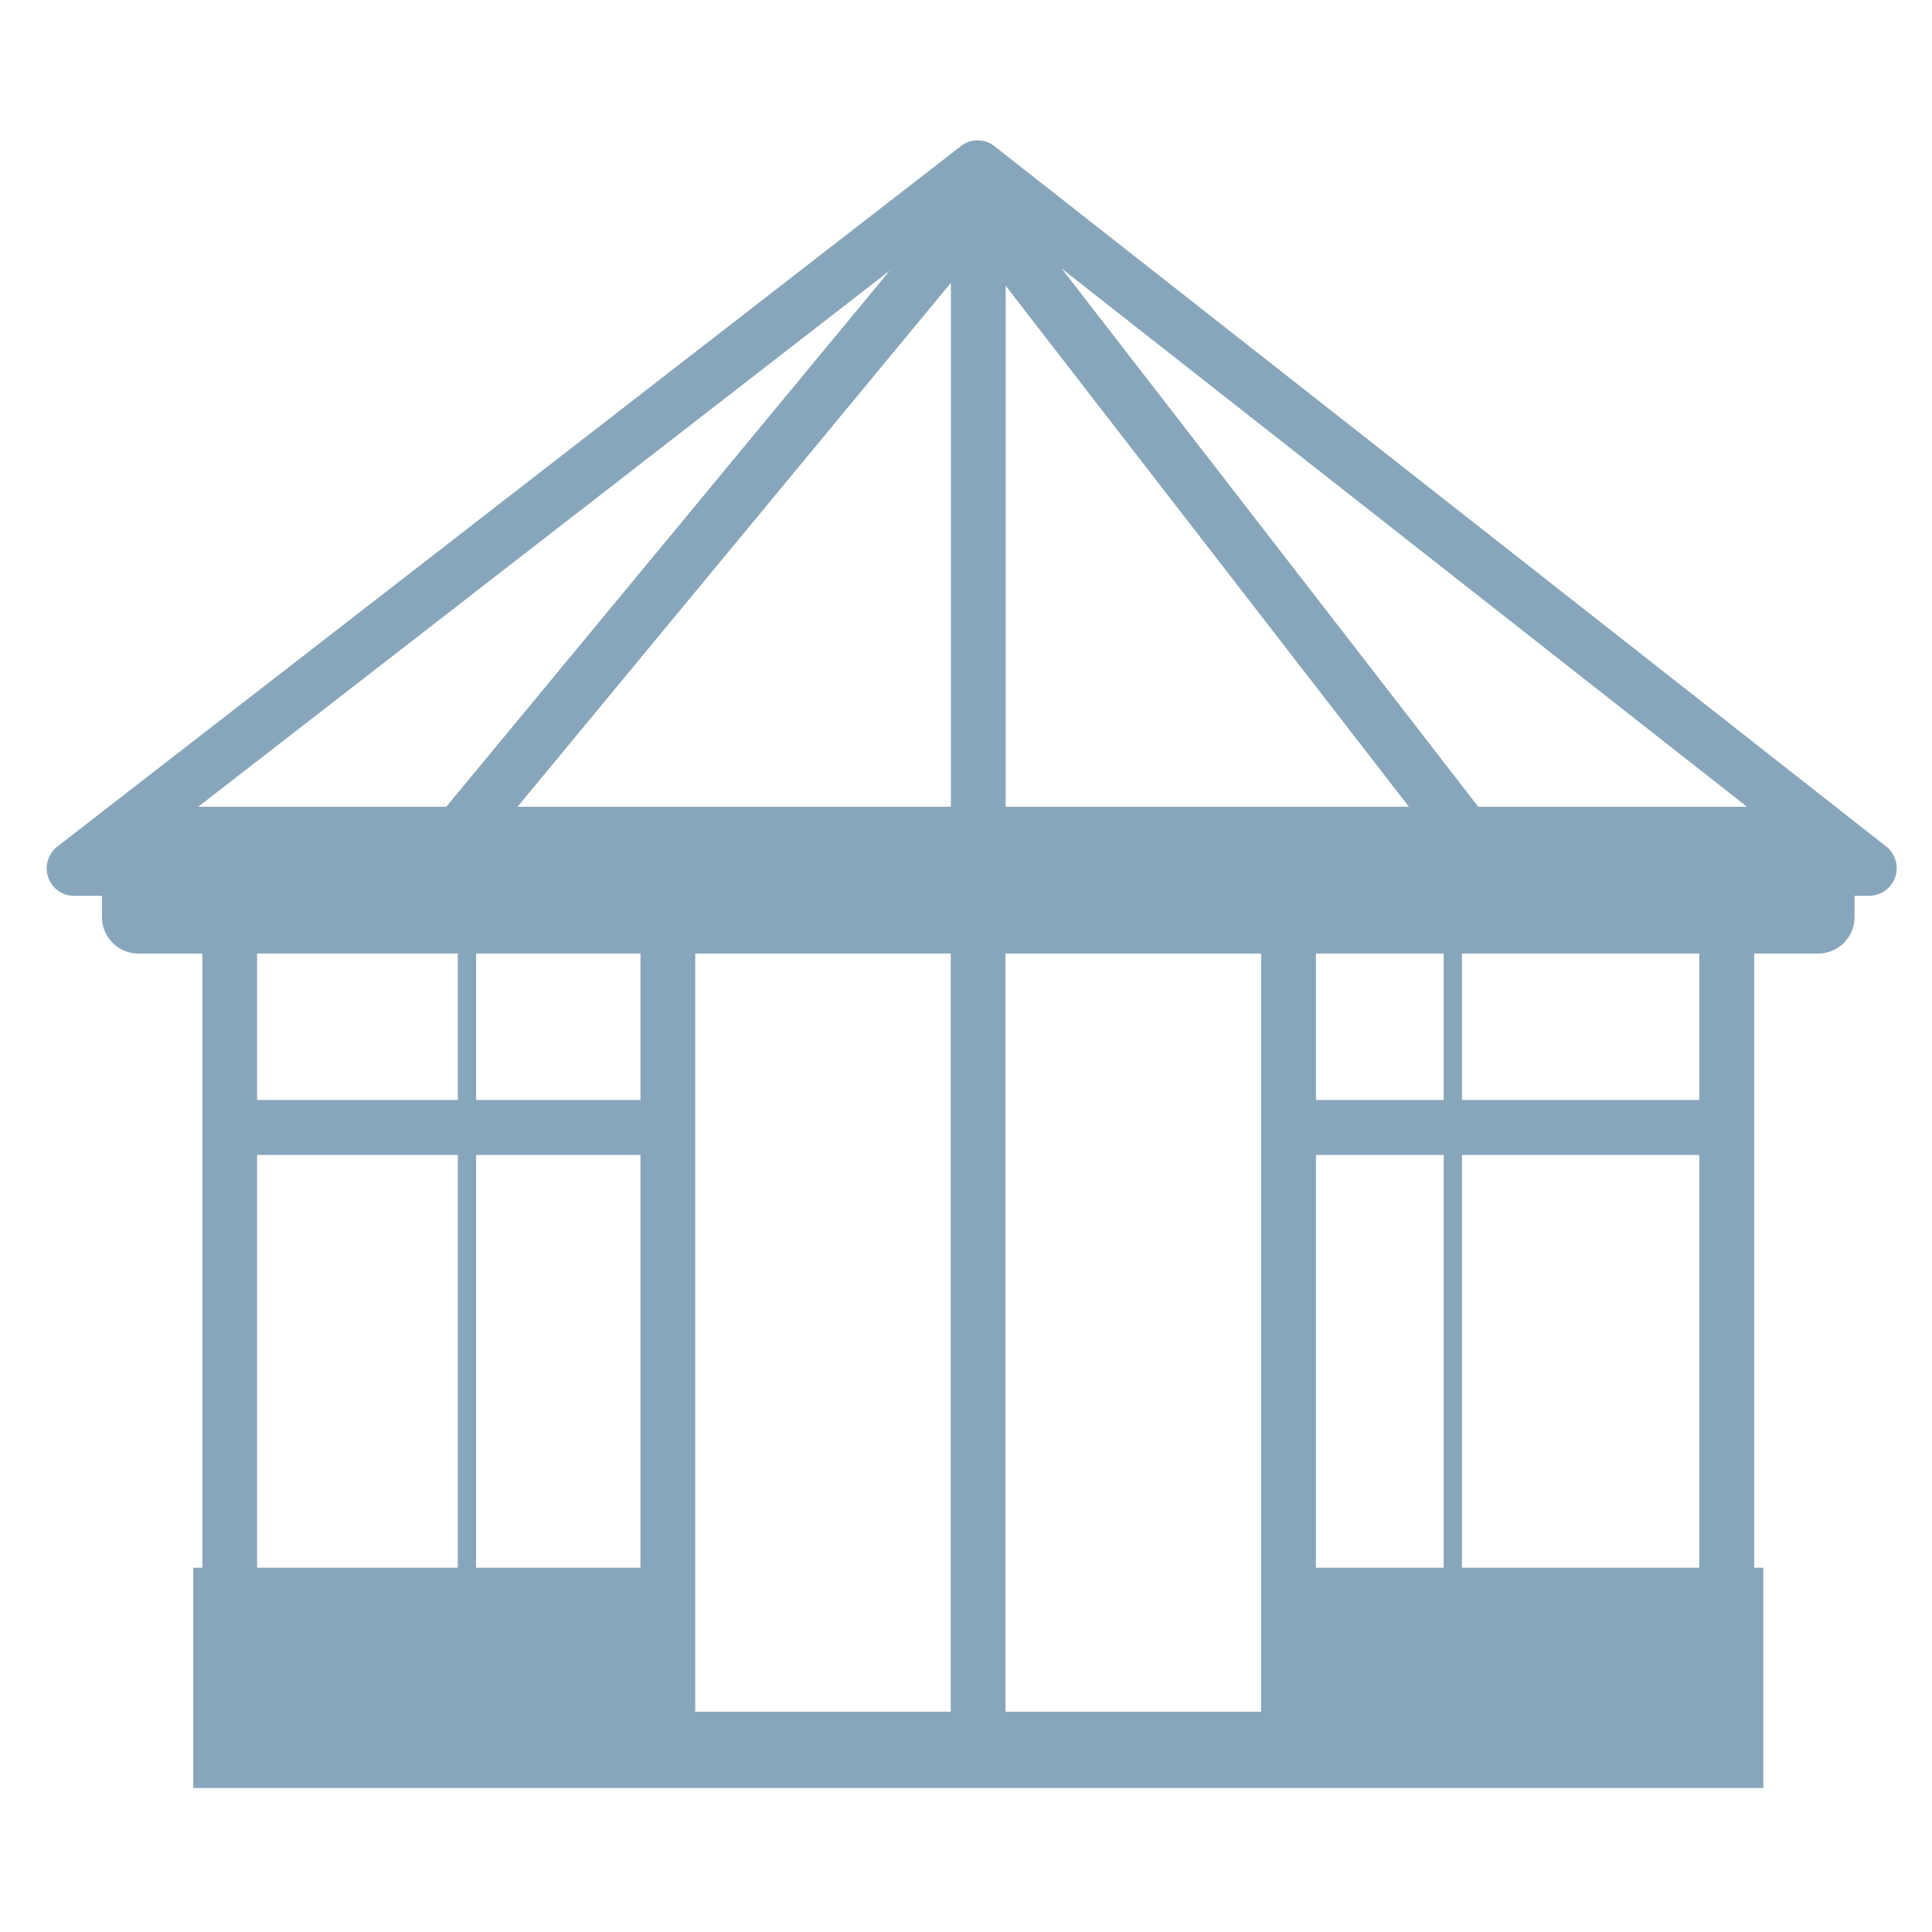
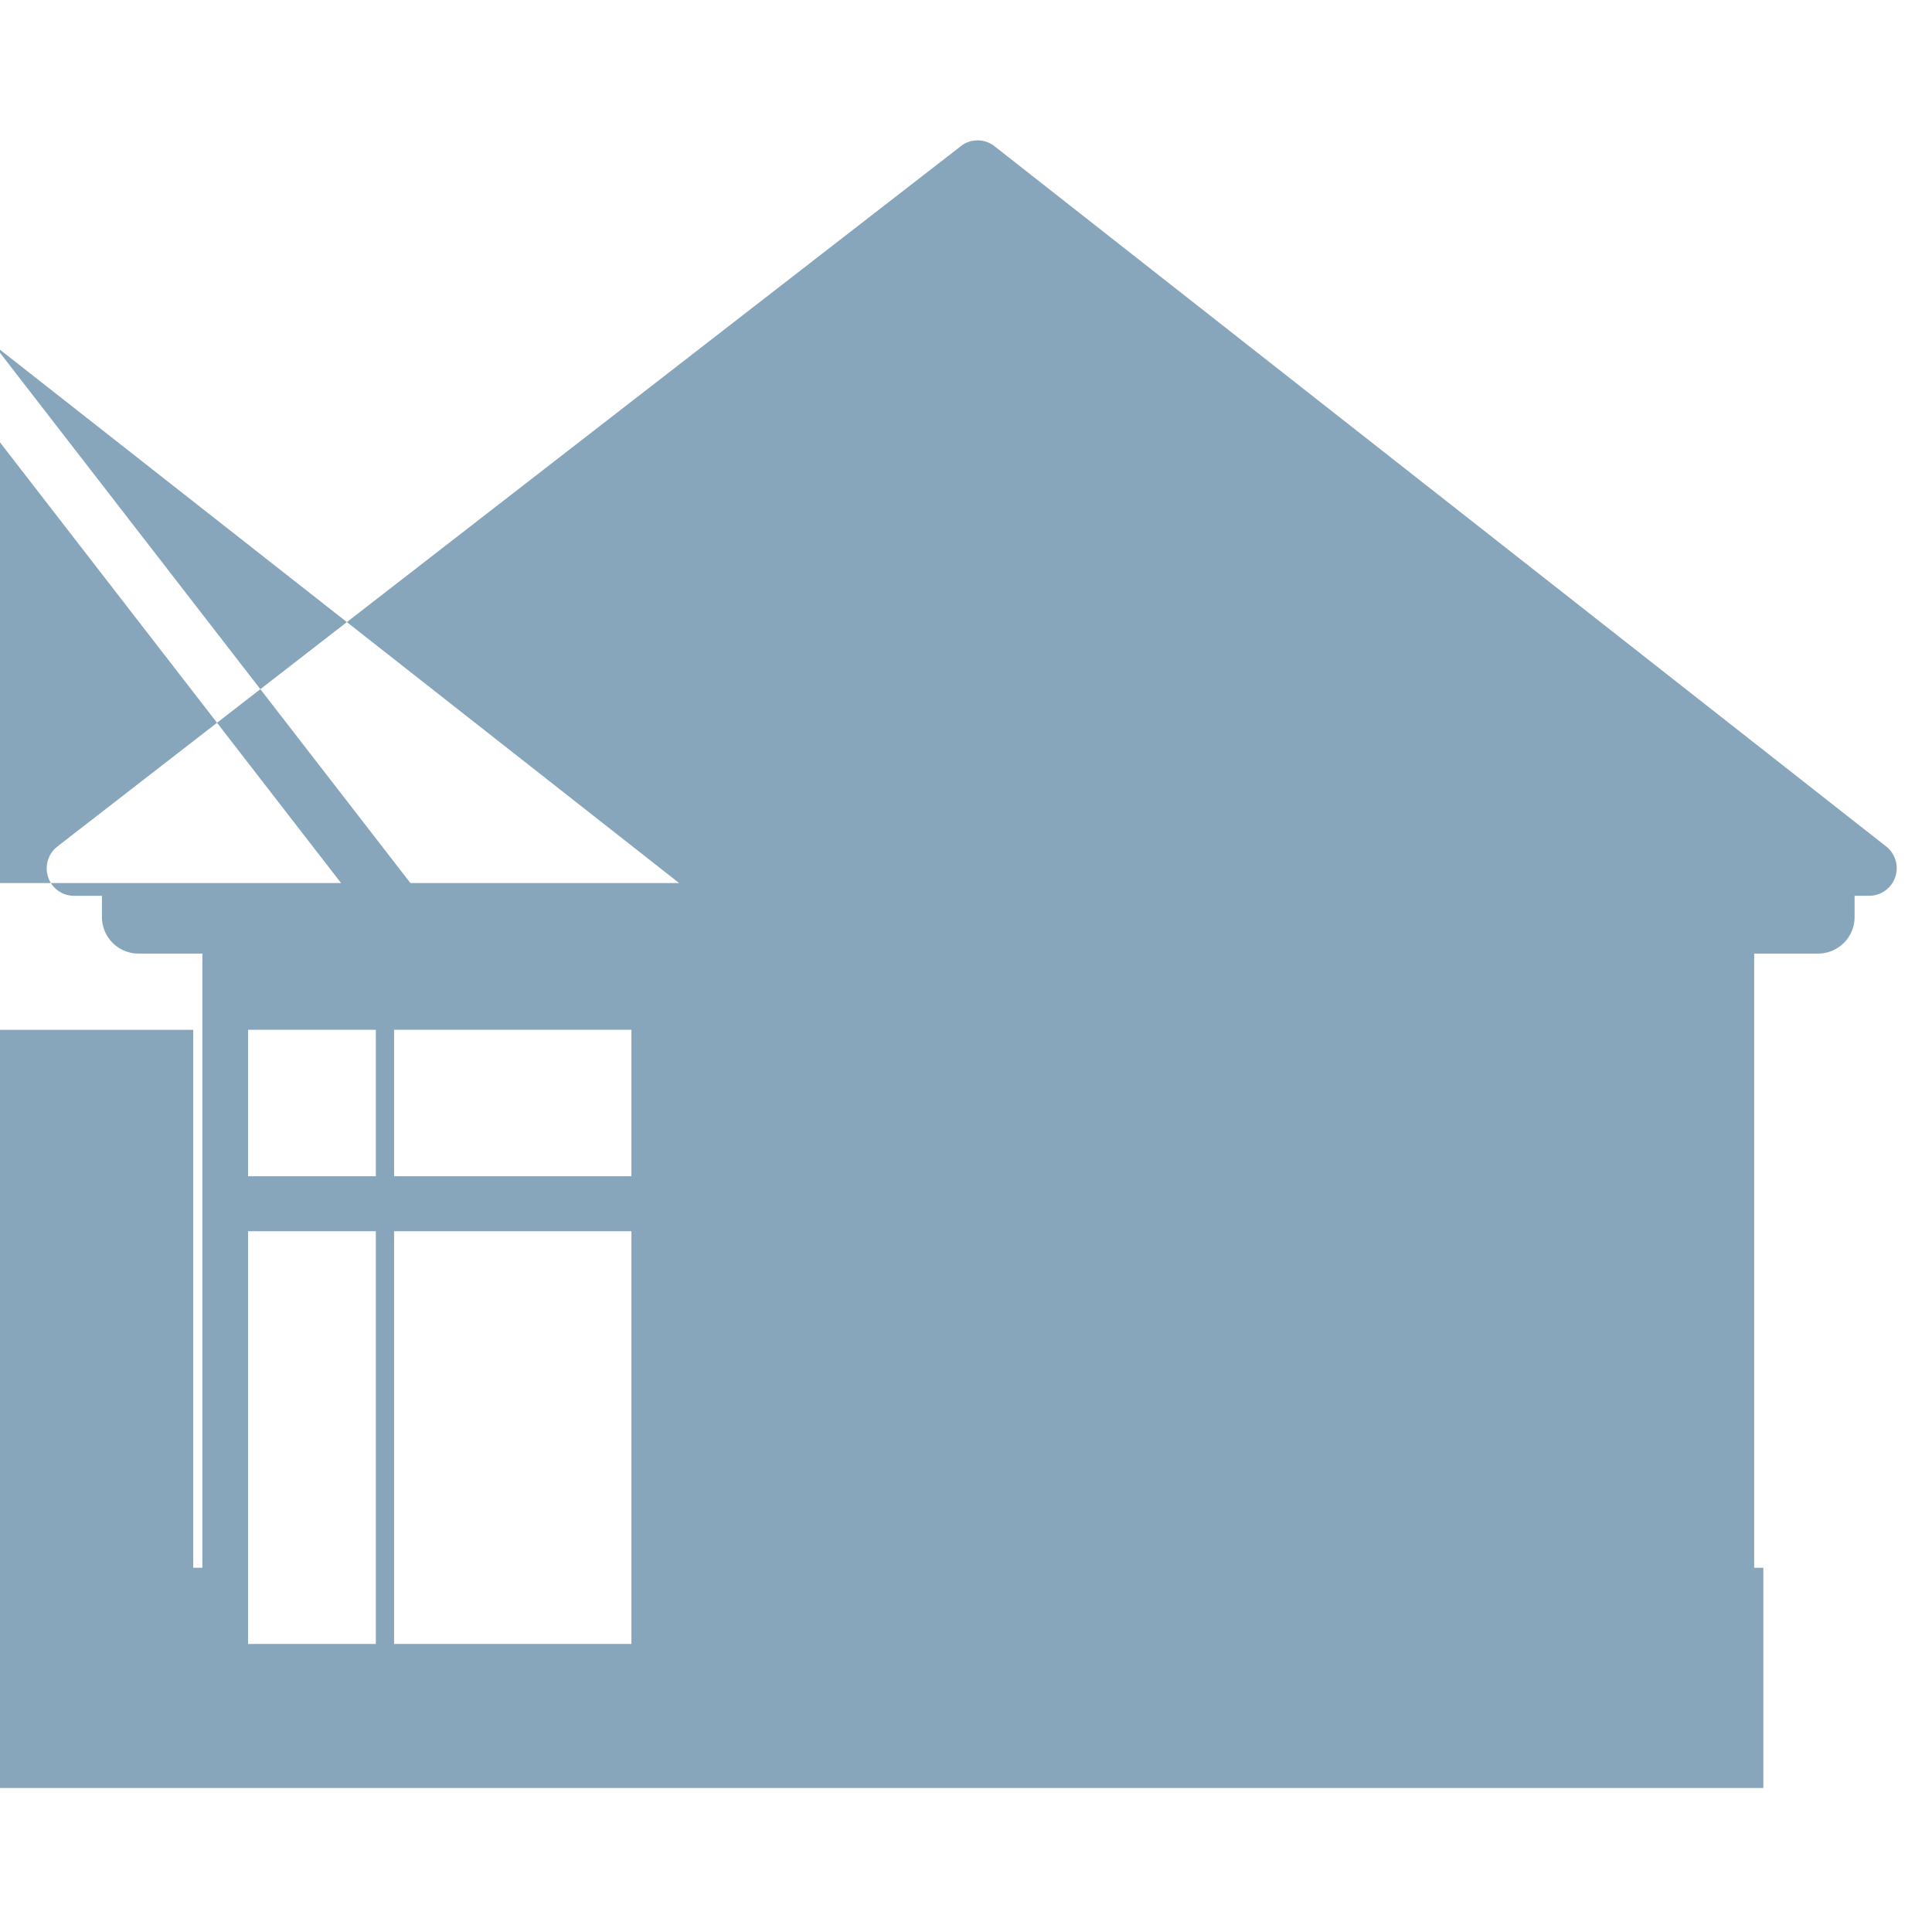
<svg xmlns="http://www.w3.org/2000/svg" width="55" height="55" viewBox="0 0 55 55">
  <defs>
    <style>.a{fill:none;}.b{fill:#88a6bb;}</style>
  </defs>
  <g transform="translate(-950 -366)">
-     <path class="a" d="M0,0H55V55H0Z" transform="translate(950 366)" />
-     <path class="b" d="M11120.2,11746.9v-6.27h.26v-17.484h-1.82a1.04,1.04,0,0,1-1.039-1.044v-.6h-.794a.776.776,0,0,1-.737-.53.791.791,0,0,1,.263-.874l25.722-19.939a.76.76,0,0,1,.475-.163.781.781,0,0,1,.481.167l25.388,19.938a.786.786,0,0,1-.481,1.4h-.423v.6a1.04,1.04,0,0,1-1.039,1.045h-1.819v17.484h.261v6.27Zm30.4-2.171v-21.583h-7.276v21.583Zm-8.836,0v-21.583h-7.273v21.583Zm21.31-4.1v-11.749h-6.756v11.749Zm-7.276,0v-11.749h-3.637v11.749Zm-22.866,0v-11.749h-4.679v11.749Zm-5.2,0v-11.749h-5.714v11.749Zm35.342-13.315v-4.169h-6.756v4.169Zm-7.276,0v-4.169h-3.637v4.169Zm-22.866,0v-4.169h-4.679v4.169Zm-5.2,0v-4.169h-5.714v4.169Zm36.7-8.347-19.506-15.318,11.856,15.318Zm-9.624,0-11.479-14.831v14.831Zm-13.039,0v-14.916l-12.337,14.916Zm-14.366,0,12.624-15.262-19.686,15.262Z" transform="translate(-10164.699 -11330)" />
+     <path class="b" d="M11120.2,11746.9v-6.27h.26v-17.484h-1.82a1.04,1.04,0,0,1-1.039-1.044v-.6h-.794a.776.776,0,0,1-.737-.53.791.791,0,0,1,.263-.874l25.722-19.939a.76.76,0,0,1,.475-.163.781.781,0,0,1,.481.167l25.388,19.938a.786.786,0,0,1-.481,1.4h-.423v.6a1.04,1.04,0,0,1-1.039,1.045h-1.819v17.484h.261v6.27Zv-21.583h-7.276v21.583Zm-8.836,0v-21.583h-7.273v21.583Zm21.31-4.1v-11.749h-6.756v11.749Zm-7.276,0v-11.749h-3.637v11.749Zm-22.866,0v-11.749h-4.679v11.749Zm-5.2,0v-11.749h-5.714v11.749Zm35.342-13.315v-4.169h-6.756v4.169Zm-7.276,0v-4.169h-3.637v4.169Zm-22.866,0v-4.169h-4.679v4.169Zm-5.2,0v-4.169h-5.714v4.169Zm36.7-8.347-19.506-15.318,11.856,15.318Zm-9.624,0-11.479-14.831v14.831Zm-13.039,0v-14.916l-12.337,14.916Zm-14.366,0,12.624-15.262-19.686,15.262Z" transform="translate(-10164.699 -11330)" />
  </g>
</svg>